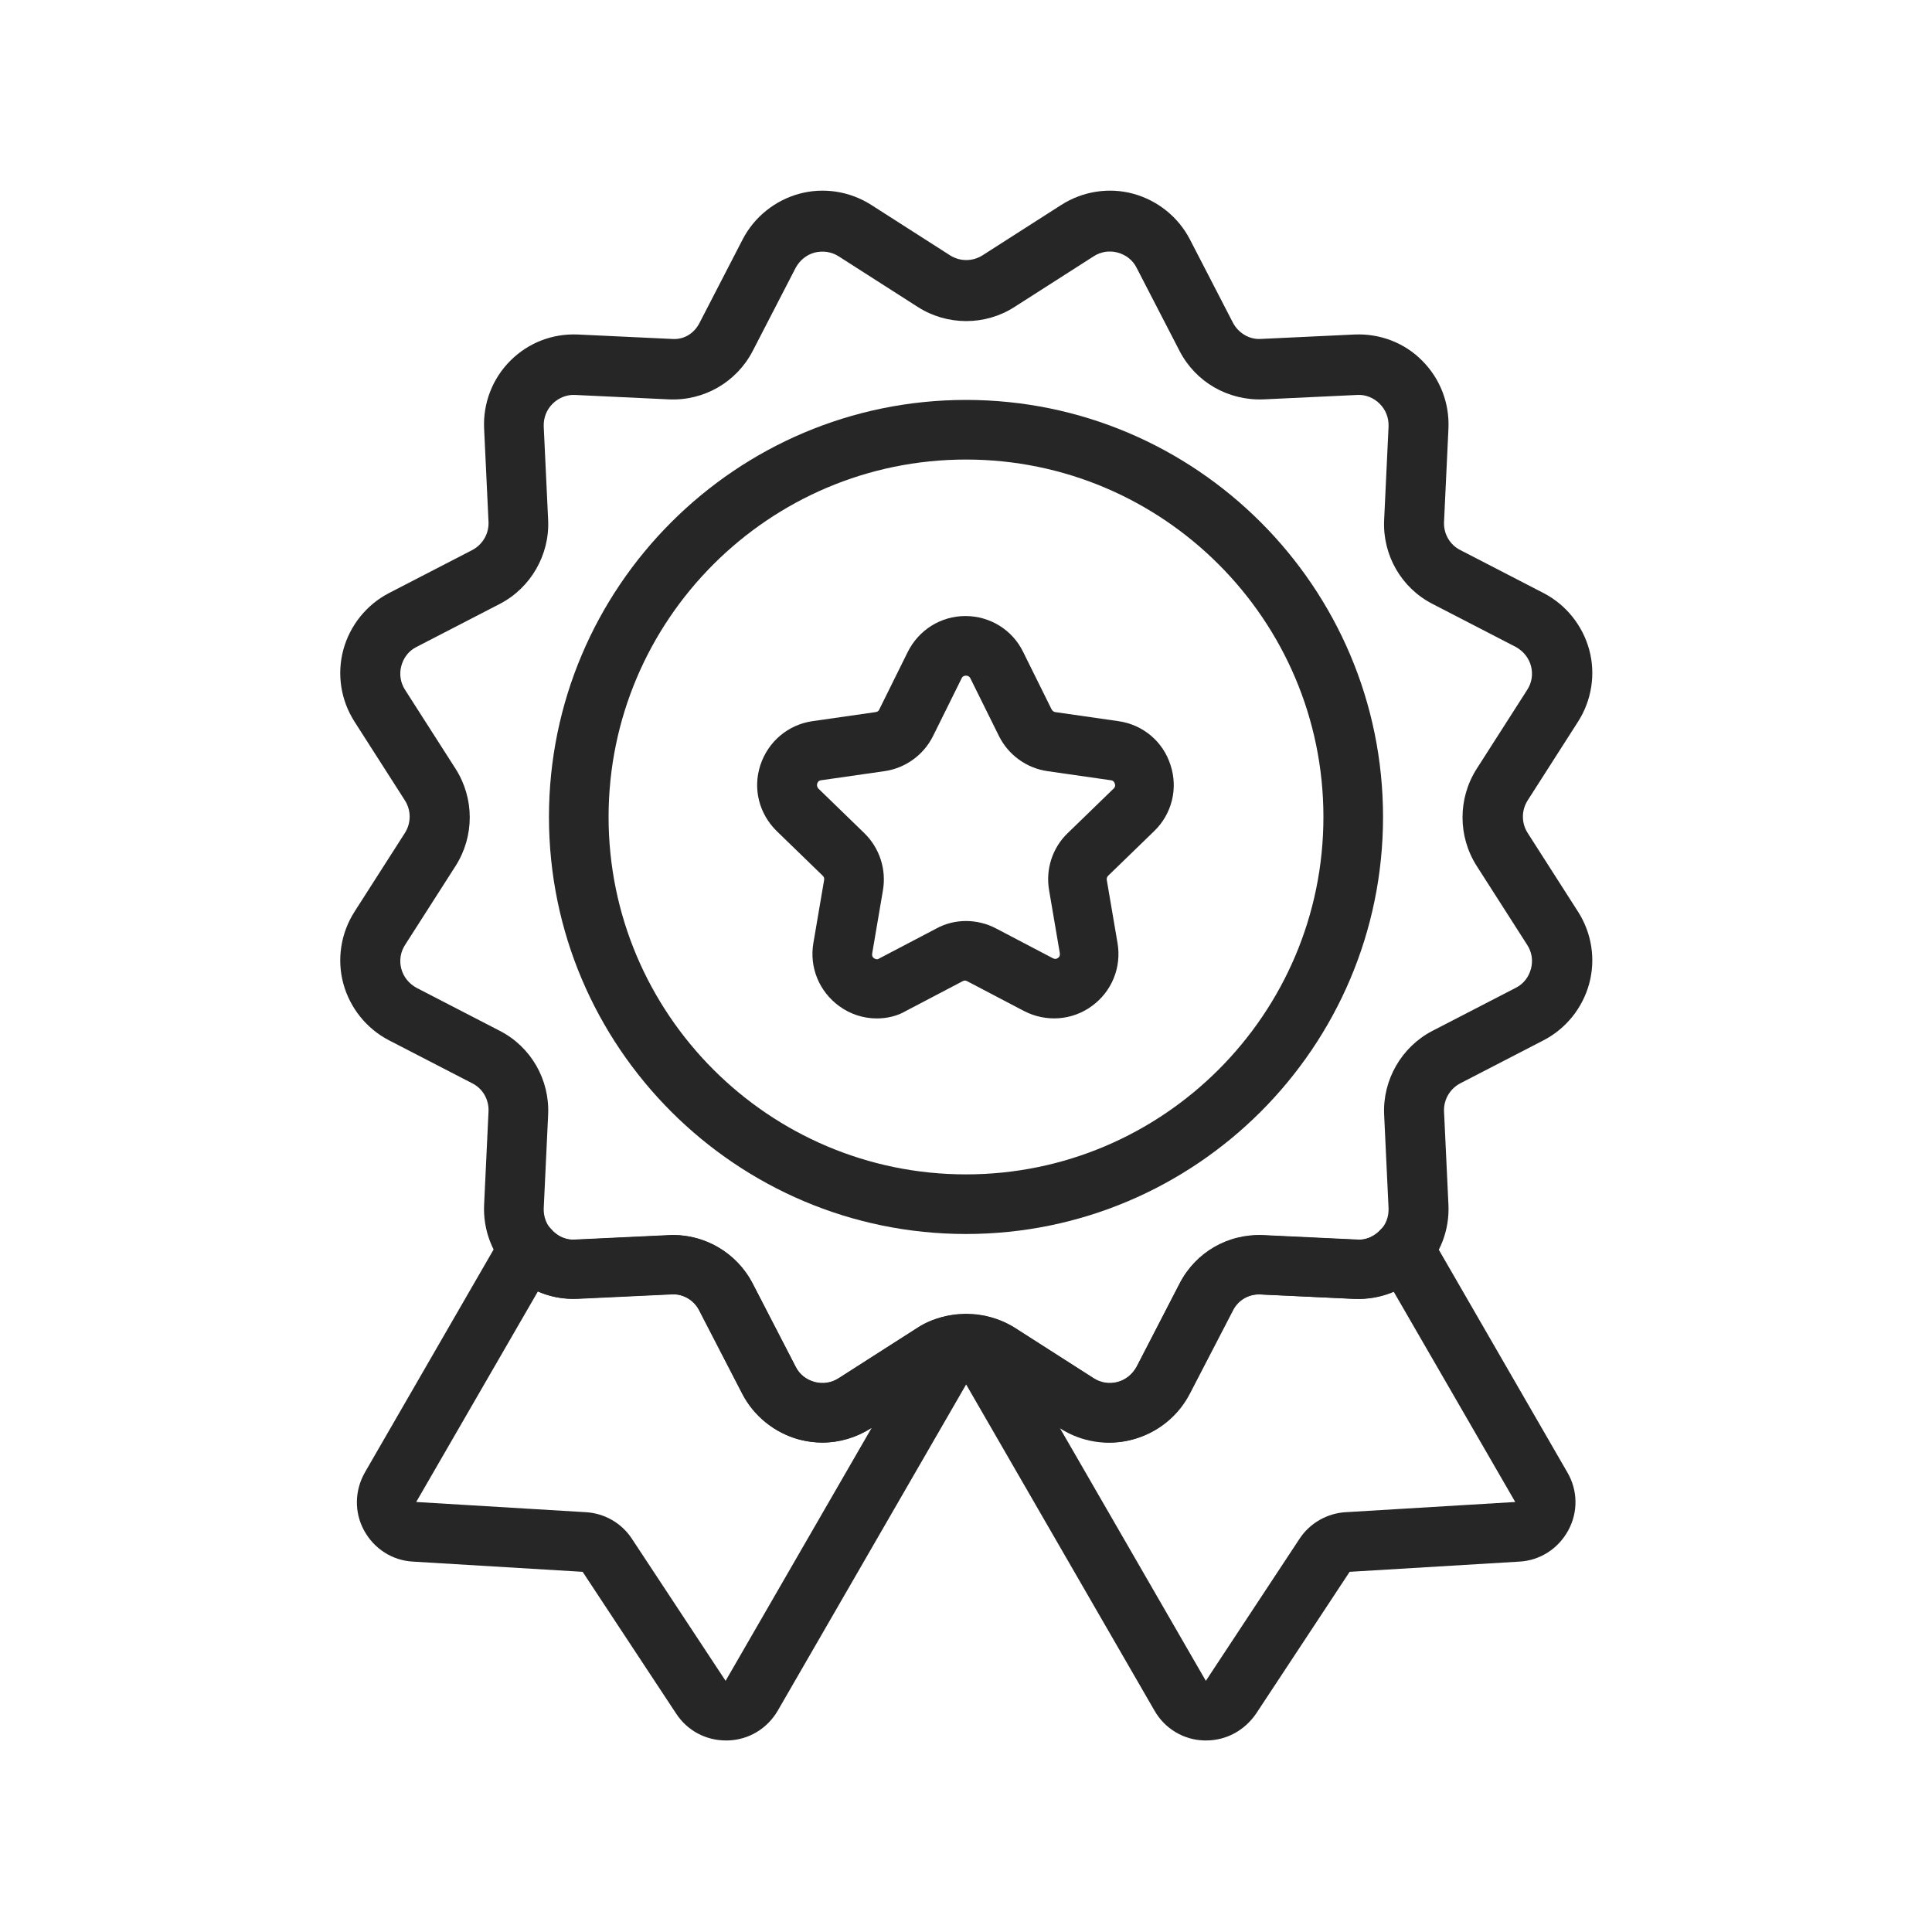
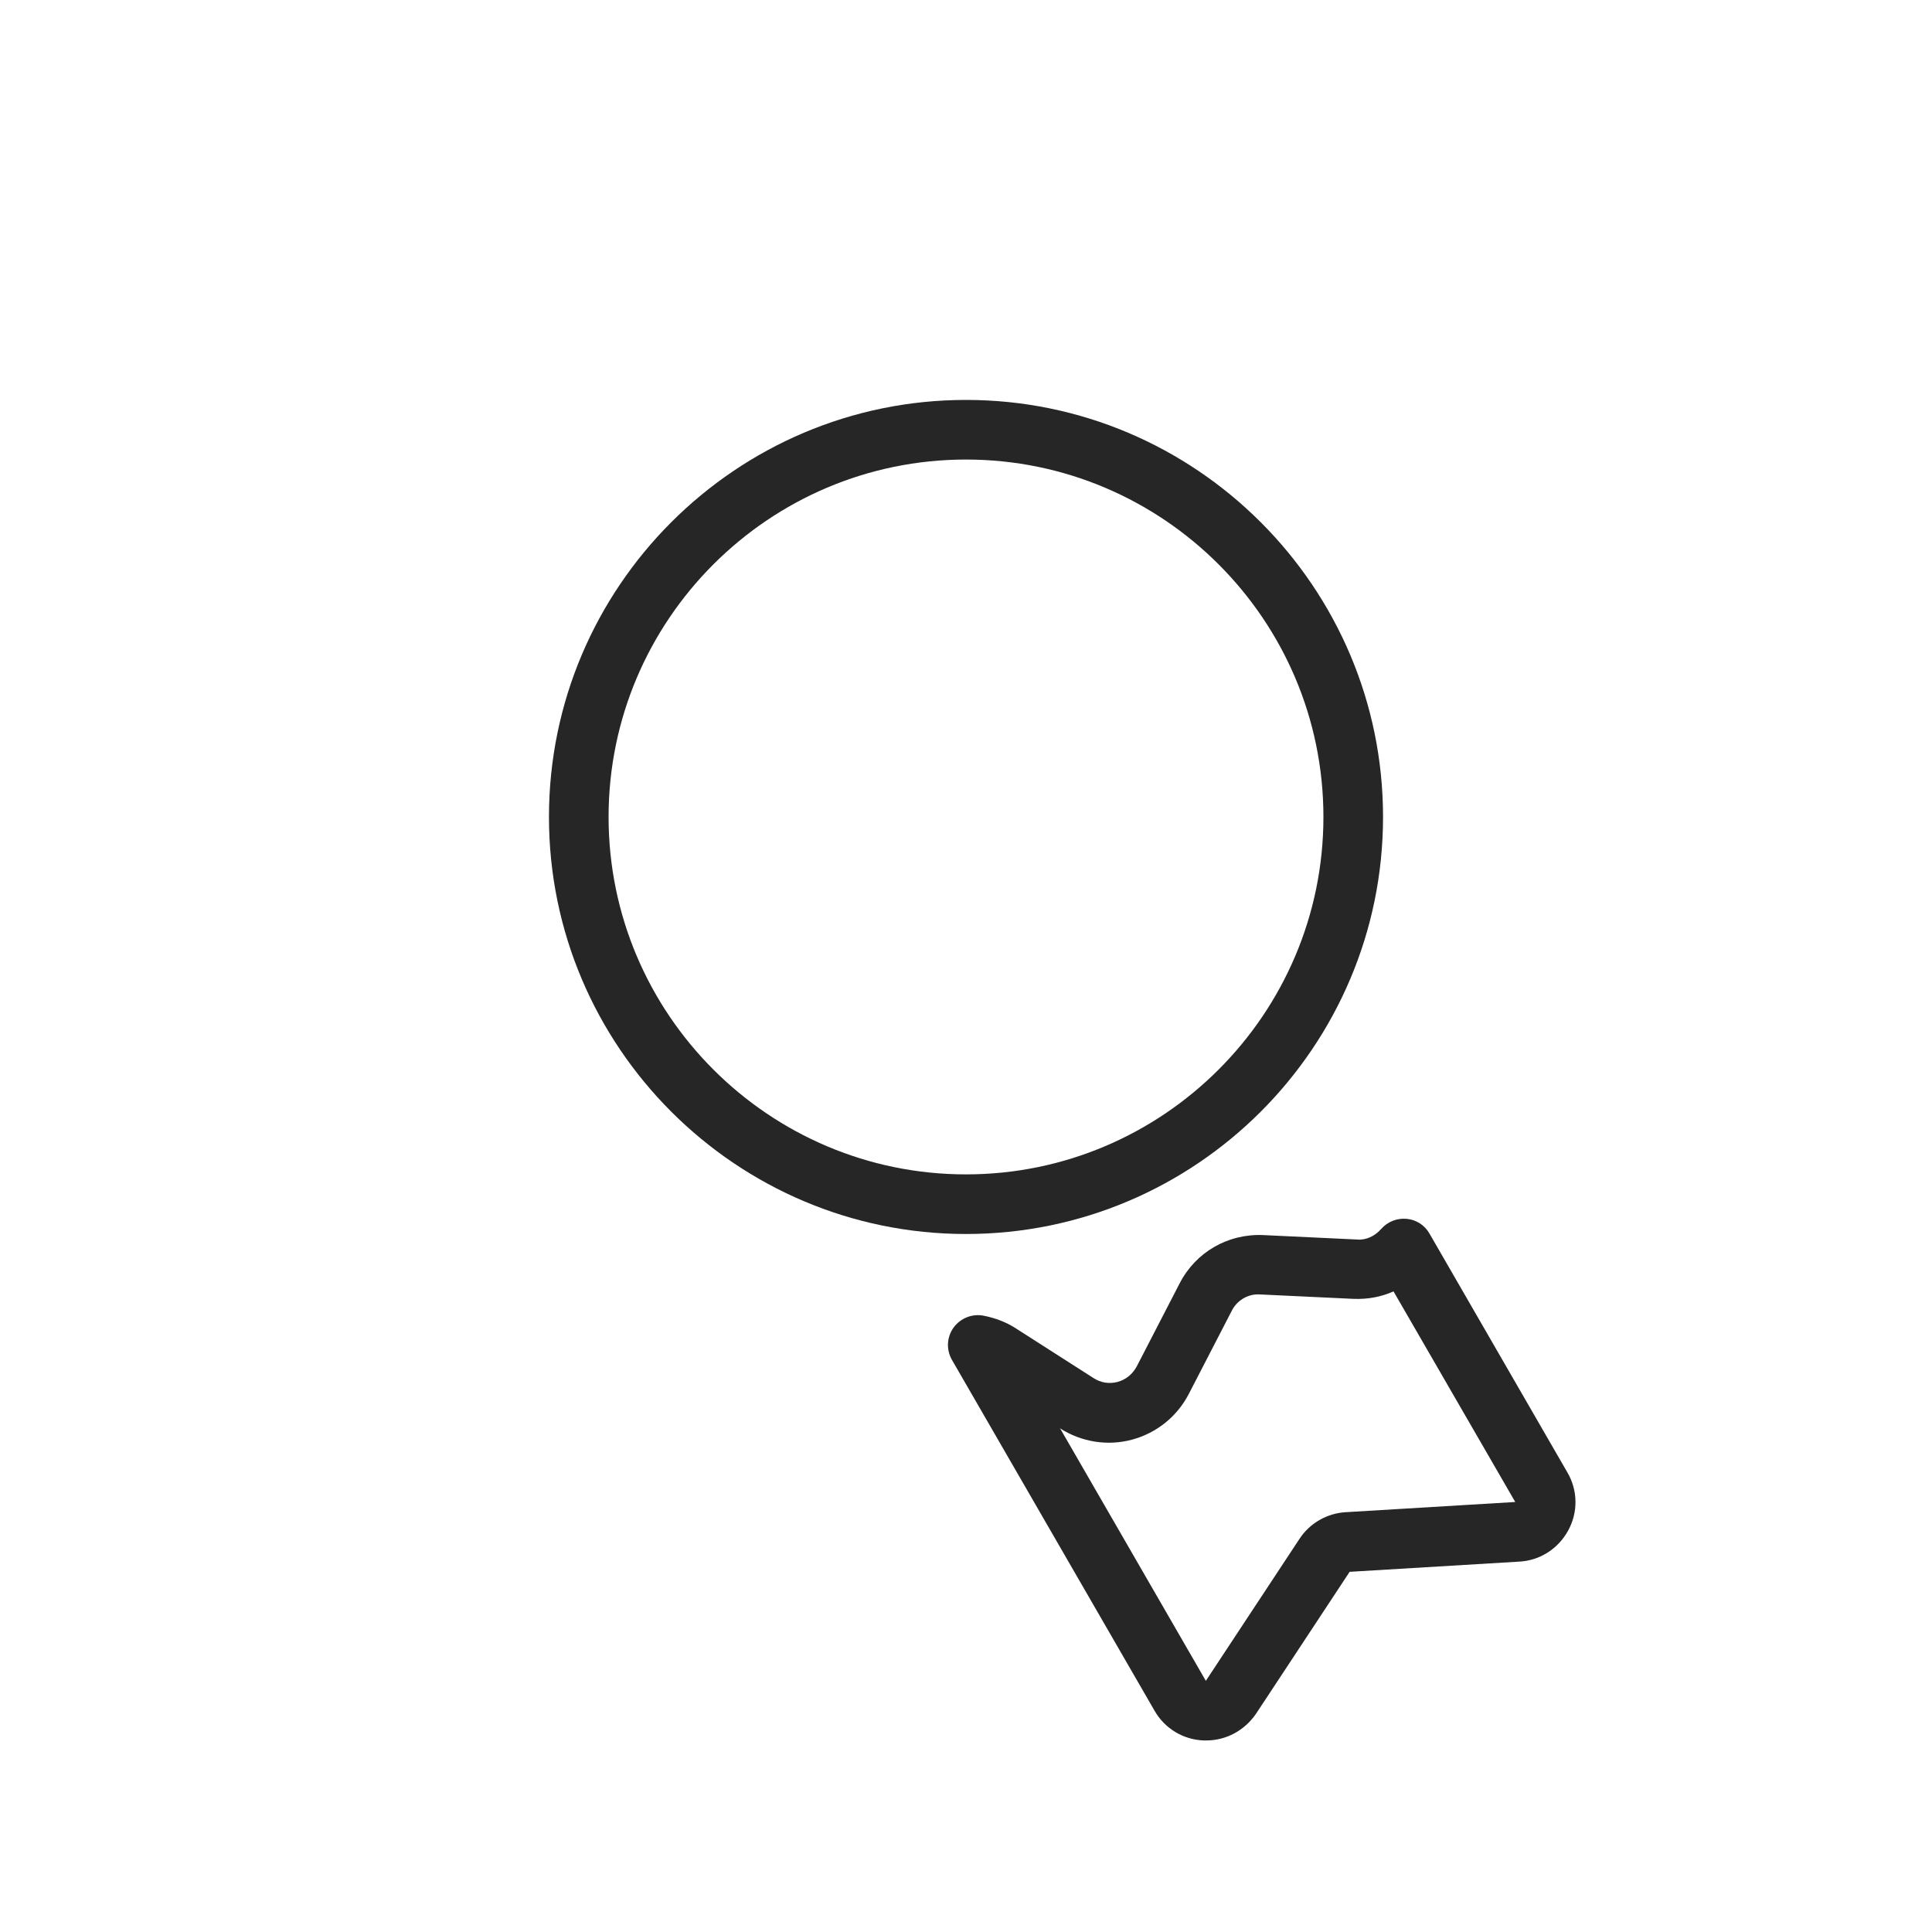
<svg xmlns="http://www.w3.org/2000/svg" version="1.1" x="0px" y="0px" viewBox="0 0 70 70" style="enable-background:new 0 0 70 70;" xml:space="preserve">
  <style type="text/css">
	.st0{fill:#1A1A1A;}
	.st1{fill:none;stroke:#262626;stroke-width:2;stroke-linecap:round;stroke-linejoin:round;stroke-miterlimit:10;}
	
		.st2{clip-path:url(#SVGID_2_);fill:none;stroke:#262626;stroke-width:2;stroke-linecap:round;stroke-linejoin:round;stroke-miterlimit:10;}
	.st3{clip-path:url(#SVGID_5_);}
	.st4{clip-path:url(#SVGID_6_);}
	.st5{clip-path:url(#SVGID_9_);}
	.st6{clip-path:url(#SVGID_10_);}
	.st7{fill:none;stroke:#1A1A1A;stroke-width:2;stroke-linecap:round;stroke-linejoin:round;stroke-miterlimit:10;}
	
		.st8{clip-path:url(#SVGID_12_);fill:none;stroke:#262626;stroke-width:2;stroke-linecap:round;stroke-linejoin:round;stroke-miterlimit:10;}
	.st9{fill:none;stroke:#1A1A1A;stroke-width:2;stroke-linejoin:round;}
	.st10{fill:none;stroke:#1A1A1A;stroke-width:2;stroke-linecap:round;stroke-linejoin:round;}
	.st11{fill:#262626;}
	.st12{clip-path:url(#SVGID_16_);fill:#262626;}
	.st13{clip-path:url(#SVGID_19_);}
	.st14{clip-path:url(#SVGID_20_);}
	.st15{clip-path:url(#SVGID_23_);}
	.st16{clip-path:url(#SVGID_24_);}
	.st17{clip-path:url(#SVGID_26_);fill:#262626;}
</style>
  <g id="Background">
</g>
  <g id="Icons">
    <g>
      <path class="st11" d="M43.7,63.06c-0.02,0-0.05,0-0.07,0c-0.75-0.02-1.43-0.43-1.8-1.08l-7.34-12.71    c-0.21-0.37-0.19-0.82,0.06-1.17c0.25-0.34,0.67-0.51,1.09-0.43c0.44,0.09,0.8,0.23,1.12,0.43l2.86,1.83    c0.26,0.17,0.57,0.22,0.87,0.14c0.3-0.08,0.54-0.28,0.69-0.55l1.56-3.02c0.58-1.13,1.75-1.81,3.04-1.75l3.39,0.16l0,0    c0.32,0.03,0.64-0.12,0.87-0.38c0.23-0.26,0.56-0.4,0.92-0.37c0.35,0.03,0.66,0.23,0.83,0.53l5,8.66c0.38,0.65,0.39,1.44,0.03,2.1    c-0.36,0.66-1.02,1.09-1.77,1.13l-6.15,0.37l-3.39,5.14C45.09,62.7,44.43,63.06,43.7,63.06z M38.39,51.72l5.3,9.18l3.39-5.14    c0.37-0.57,1-0.93,1.67-0.97l6.15-0.37l-4.41-7.63c-0.45,0.2-0.93,0.29-1.45,0.27l-3.39-0.16c-0.42-0.03-0.83,0.21-1.02,0.59    l-1.56,3.02c-0.42,0.81-1.16,1.41-2.05,1.65c-0.88,0.24-1.83,0.09-2.6-0.4L38.39,51.72z" />
-       <path class="st11" d="M26.3,63.06c-0.73,0-1.4-0.36-1.8-0.97l-3.39-5.14l-6.15-0.37c-0.75-0.04-1.41-0.47-1.77-1.13    c-0.36-0.66-0.34-1.45,0.03-2.1l5-8.66c0.17-0.3,0.48-0.5,0.83-0.53c0.36-0.03,0.69,0.1,0.92,0.37c0.22,0.26,0.54,0.41,0.87,0.38    l3.39-0.16c1.28-0.06,2.46,0.63,3.04,1.75l1.56,3.02c0.14,0.28,0.39,0.47,0.69,0.55c0.3,0.08,0.61,0.03,0.87-0.14l0,0l2.86-1.83    c0.32-0.21,0.69-0.35,1.12-0.43c0.41-0.09,0.84,0.09,1.09,0.43c0.25,0.34,0.27,0.8,0.06,1.17l-7.34,12.71    c-0.38,0.65-1.05,1.06-1.81,1.08C26.35,63.06,26.32,63.06,26.3,63.06z M19.49,46.79l-4.41,7.63l6.15,0.37    c0.68,0.04,1.3,0.4,1.67,0.97l3.39,5.14l5.3-9.18l-0.05,0.03c-0.77,0.49-1.71,0.64-2.6,0.4c-0.88-0.24-1.63-0.84-2.05-1.65    l-1.56-3.02c-0.19-0.38-0.6-0.62-1.02-0.59l-3.39,0.16C20.43,47.08,19.94,46.99,19.49,46.79z" />
-       <path class="st11" d="M29.8,52.27c-0.28,0-0.56-0.04-0.84-0.11c-0.88-0.24-1.63-0.84-2.05-1.65l-1.56-3.02    c-0.19-0.38-0.6-0.62-1.02-0.59l-3.39,0.16c-0.93,0.04-1.8-0.3-2.45-0.95c-0.65-0.65-0.99-1.54-0.95-2.45l0.16-3.39    c0.02-0.43-0.21-0.83-0.59-1.02l-3.02-1.56c-0.81-0.42-1.41-1.17-1.65-2.05c-0.24-0.88-0.09-1.83,0.4-2.6l1.83-2.86    c0.23-0.36,0.23-0.82,0-1.18l-1.83-2.86c-0.49-0.77-0.64-1.71-0.4-2.6c0.24-0.88,0.84-1.63,1.65-2.05l3.02-1.56    c0.38-0.2,0.61-0.6,0.59-1.02l-0.16-3.39c-0.04-0.91,0.3-1.8,0.95-2.45c0.65-0.65,1.52-0.99,2.45-0.95l3.39,0.16    c0.46,0.04,0.83-0.21,1.02-0.59l1.56-3.02c0.42-0.81,1.17-1.41,2.05-1.65c0.88-0.24,1.83-0.09,2.6,0.4l2.86,1.83    c0.36,0.23,0.82,0.23,1.18,0l2.86-1.83c0.77-0.49,1.72-0.64,2.6-0.4c0.88,0.24,1.63,0.84,2.05,1.65l1.56,3.02    c0.2,0.38,0.6,0.62,1.02,0.59l3.39-0.16c0.92-0.04,1.81,0.3,2.45,0.95c0.65,0.65,0.99,1.54,0.95,2.45l-0.16,3.39    c-0.02,0.43,0.21,0.83,0.59,1.02l3.02,1.56c0.81,0.42,1.41,1.17,1.65,2.05c0.24,0.88,0.09,1.83-0.4,2.6l-1.83,2.86    c-0.23,0.36-0.23,0.82,0,1.18l1.83,2.86c0.49,0.77,0.64,1.71,0.4,2.6c-0.24,0.88-0.84,1.63-1.65,2.05l-3.02,1.56    c-0.38,0.2-0.61,0.6-0.59,1.02l0.16,3.39c0.04,0.91-0.3,1.8-0.95,2.45c-0.65,0.65-1.53,0.99-2.45,0.95l-3.39-0.16    c-0.45-0.02-0.83,0.21-1.02,0.59l-1.56,3.01c-0.42,0.81-1.16,1.41-2.05,1.65c-0.88,0.24-1.83,0.09-2.6-0.4l-2.86-1.83    c-0.36-0.23-0.82-0.23-1.18,0l-2.86,1.83C31.02,52.09,30.41,52.27,29.8,52.27z M24.38,44.75c1.21,0,2.33,0.68,2.89,1.76l1.56,3.02    c0.14,0.28,0.39,0.47,0.69,0.55c0.3,0.08,0.61,0.03,0.87-0.14l2.86-1.83c1.07-0.68,2.44-0.68,3.51,0l2.86,1.83    c0.26,0.17,0.57,0.22,0.87,0.14c0.3-0.08,0.54-0.28,0.69-0.55l1.56-3.02c0.58-1.12,1.76-1.8,3.04-1.75l3.39,0.16    c0.29,0.02,0.6-0.1,0.82-0.32c0.22-0.22,0.33-0.51,0.32-0.82l-0.16-3.39c-0.06-1.26,0.63-2.46,1.75-3.04l3.02-1.56    c0.28-0.14,0.47-0.39,0.55-0.69c0.08-0.3,0.03-0.61-0.14-0.87l-1.83-2.86c-0.68-1.07-0.68-2.44,0-3.51l1.83-2.86    c0.17-0.26,0.22-0.57,0.14-0.87c-0.08-0.3-0.28-0.54-0.55-0.69l-3.02-1.56c-1.13-0.58-1.81-1.77-1.75-3.04l0.16-3.39    c0.01-0.31-0.1-0.6-0.32-0.82c-0.22-0.22-0.52-0.34-0.82-0.32l-3.39,0.16c-1.29,0.05-2.46-0.63-3.04-1.75l-1.56-3.02    c-0.14-0.28-0.39-0.47-0.69-0.55c-0.3-0.08-0.61-0.03-0.87,0.14l-2.86,1.83l0,0c-1.07,0.69-2.45,0.68-3.51,0l-2.86-1.83    c-0.26-0.17-0.57-0.21-0.87-0.14c-0.3,0.08-0.54,0.28-0.69,0.55l-1.56,3.02c-0.58,1.12-1.76,1.81-3.04,1.75l-3.39-0.16    c-0.29-0.02-0.6,0.1-0.82,0.32c-0.22,0.22-0.33,0.51-0.32,0.82l0.16,3.39c0.06,1.26-0.63,2.46-1.75,3.04l-3.02,1.56    c-0.28,0.14-0.47,0.39-0.55,0.69c-0.08,0.3-0.03,0.61,0.14,0.87l1.83,2.86c0.68,1.07,0.68,2.44,0,3.51l-1.83,2.86    c-0.17,0.26-0.22,0.57-0.14,0.87c0.08,0.3,0.28,0.54,0.55,0.69l3.02,1.56c1.13,0.58,1.81,1.77,1.75,3.04l-0.16,3.39    c-0.01,0.31,0.1,0.6,0.32,0.82c0.22,0.22,0.53,0.34,0.82,0.32l3.39-0.16C24.28,44.75,24.33,44.75,24.38,44.75z M36.17,10.19h0.01    H36.17z" />
      <path class="st11" d="M35,44.71c-8.33,0-15.11-6.78-15.11-15.11S26.67,14.49,35,14.49s15.11,6.78,15.11,15.11    S43.33,44.71,35,44.71z M35,16.65c-7.14,0-12.95,5.81-12.95,12.95S27.86,42.55,35,42.55s12.95-5.81,12.95-12.95    S42.14,16.65,35,16.65z" />
-       <path class="st11" d="M31.77,36.9c-0.48,0-0.96-0.15-1.37-0.45c-0.72-0.53-1.08-1.4-0.93-2.28l0.39-2.29    c0.01-0.06-0.01-0.11-0.05-0.15l-1.67-1.62c-0.64-0.63-0.87-1.54-0.59-2.39c0.28-0.85,1-1.46,1.88-1.59l2.3-0.33    c0.06-0.01,0.11-0.04,0.13-0.1l1.03-2.08c0.4-0.8,1.2-1.3,2.09-1.3h0c0.89,0,1.7,0.5,2.09,1.3l1.03,2.08    c0.03,0.05,0.07,0.09,0.13,0.1l2.3,0.33c0.89,0.13,1.61,0.74,1.88,1.59c0.28,0.85,0.05,1.77-0.59,2.39l-1.67,1.62    c-0.04,0.04-0.06,0.1-0.05,0.15l0.39,2.29c0.15,0.88-0.21,1.76-0.93,2.28c-0.72,0.53-1.67,0.59-2.46,0.18l-2.06-1.08    c-0.05-0.03-0.11-0.03-0.16,0c0,0,0,0,0,0l-2.06,1.08C32.52,36.81,32.14,36.9,31.77,36.9z M35,33.37c0.37,0,0.75,0.09,1.09,0.27    l2.06,1.08c0.02,0.01,0.1,0.05,0.18-0.01c0.09-0.06,0.07-0.15,0.07-0.17l-0.39-2.29c-0.13-0.75,0.12-1.53,0.67-2.06l1.67-1.62    c0.02-0.02,0.08-0.08,0.04-0.18c-0.03-0.1-0.11-0.12-0.14-0.12l-2.3-0.33c-0.76-0.11-1.42-0.59-1.76-1.28l-1.03-2.08    c-0.01-0.02-0.05-0.1-0.16-0.1l0,0c-0.11,0-0.15,0.07-0.16,0.1l-1.03,2.08c-0.34,0.69-1,1.17-1.76,1.28l-2.3,0.33    c-0.03,0-0.11,0.02-0.14,0.12c-0.03,0.1,0.03,0.16,0.04,0.18l1.67,1.62c0.55,0.54,0.8,1.31,0.67,2.07l-0.39,2.29    c0,0.03-0.02,0.11,0.07,0.17c0.09,0.06,0.16,0.03,0.18,0.01l2.06-1.08C34.25,33.46,34.63,33.37,35,33.37z M34.42,34.59h0.01H34.42    z" />
    </g>
  </g>
  <g id="Text">
</g>
</svg>